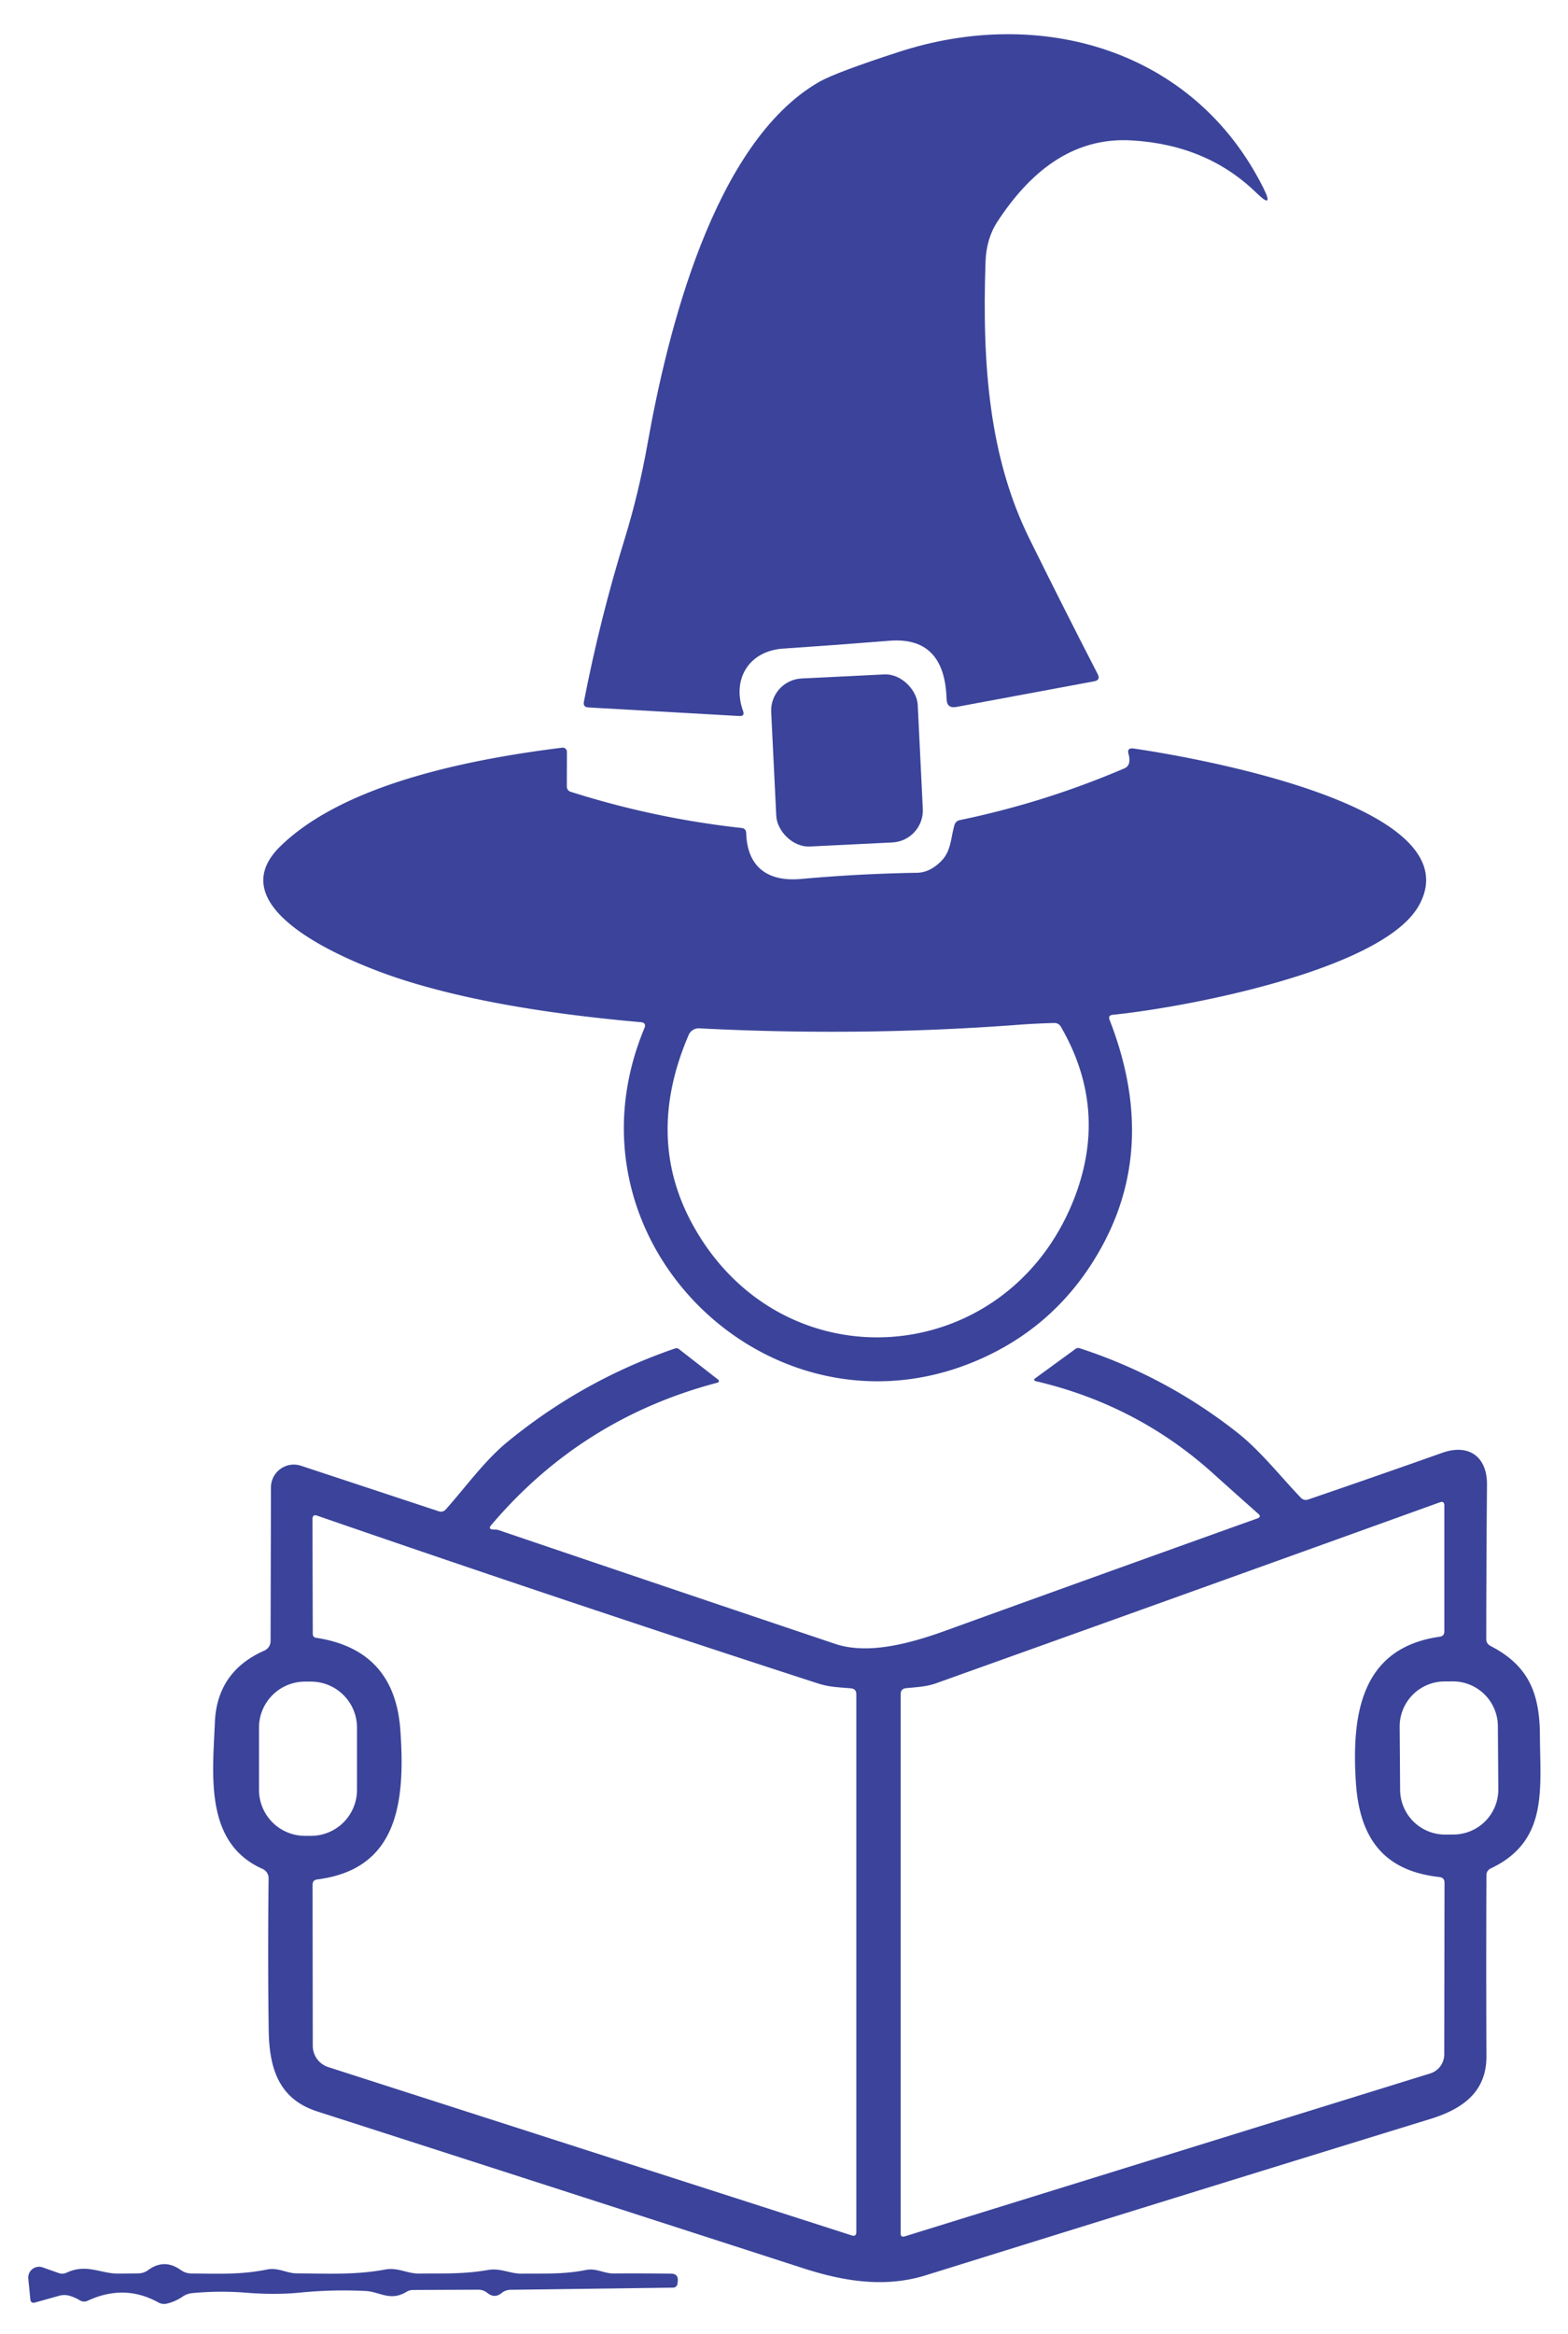
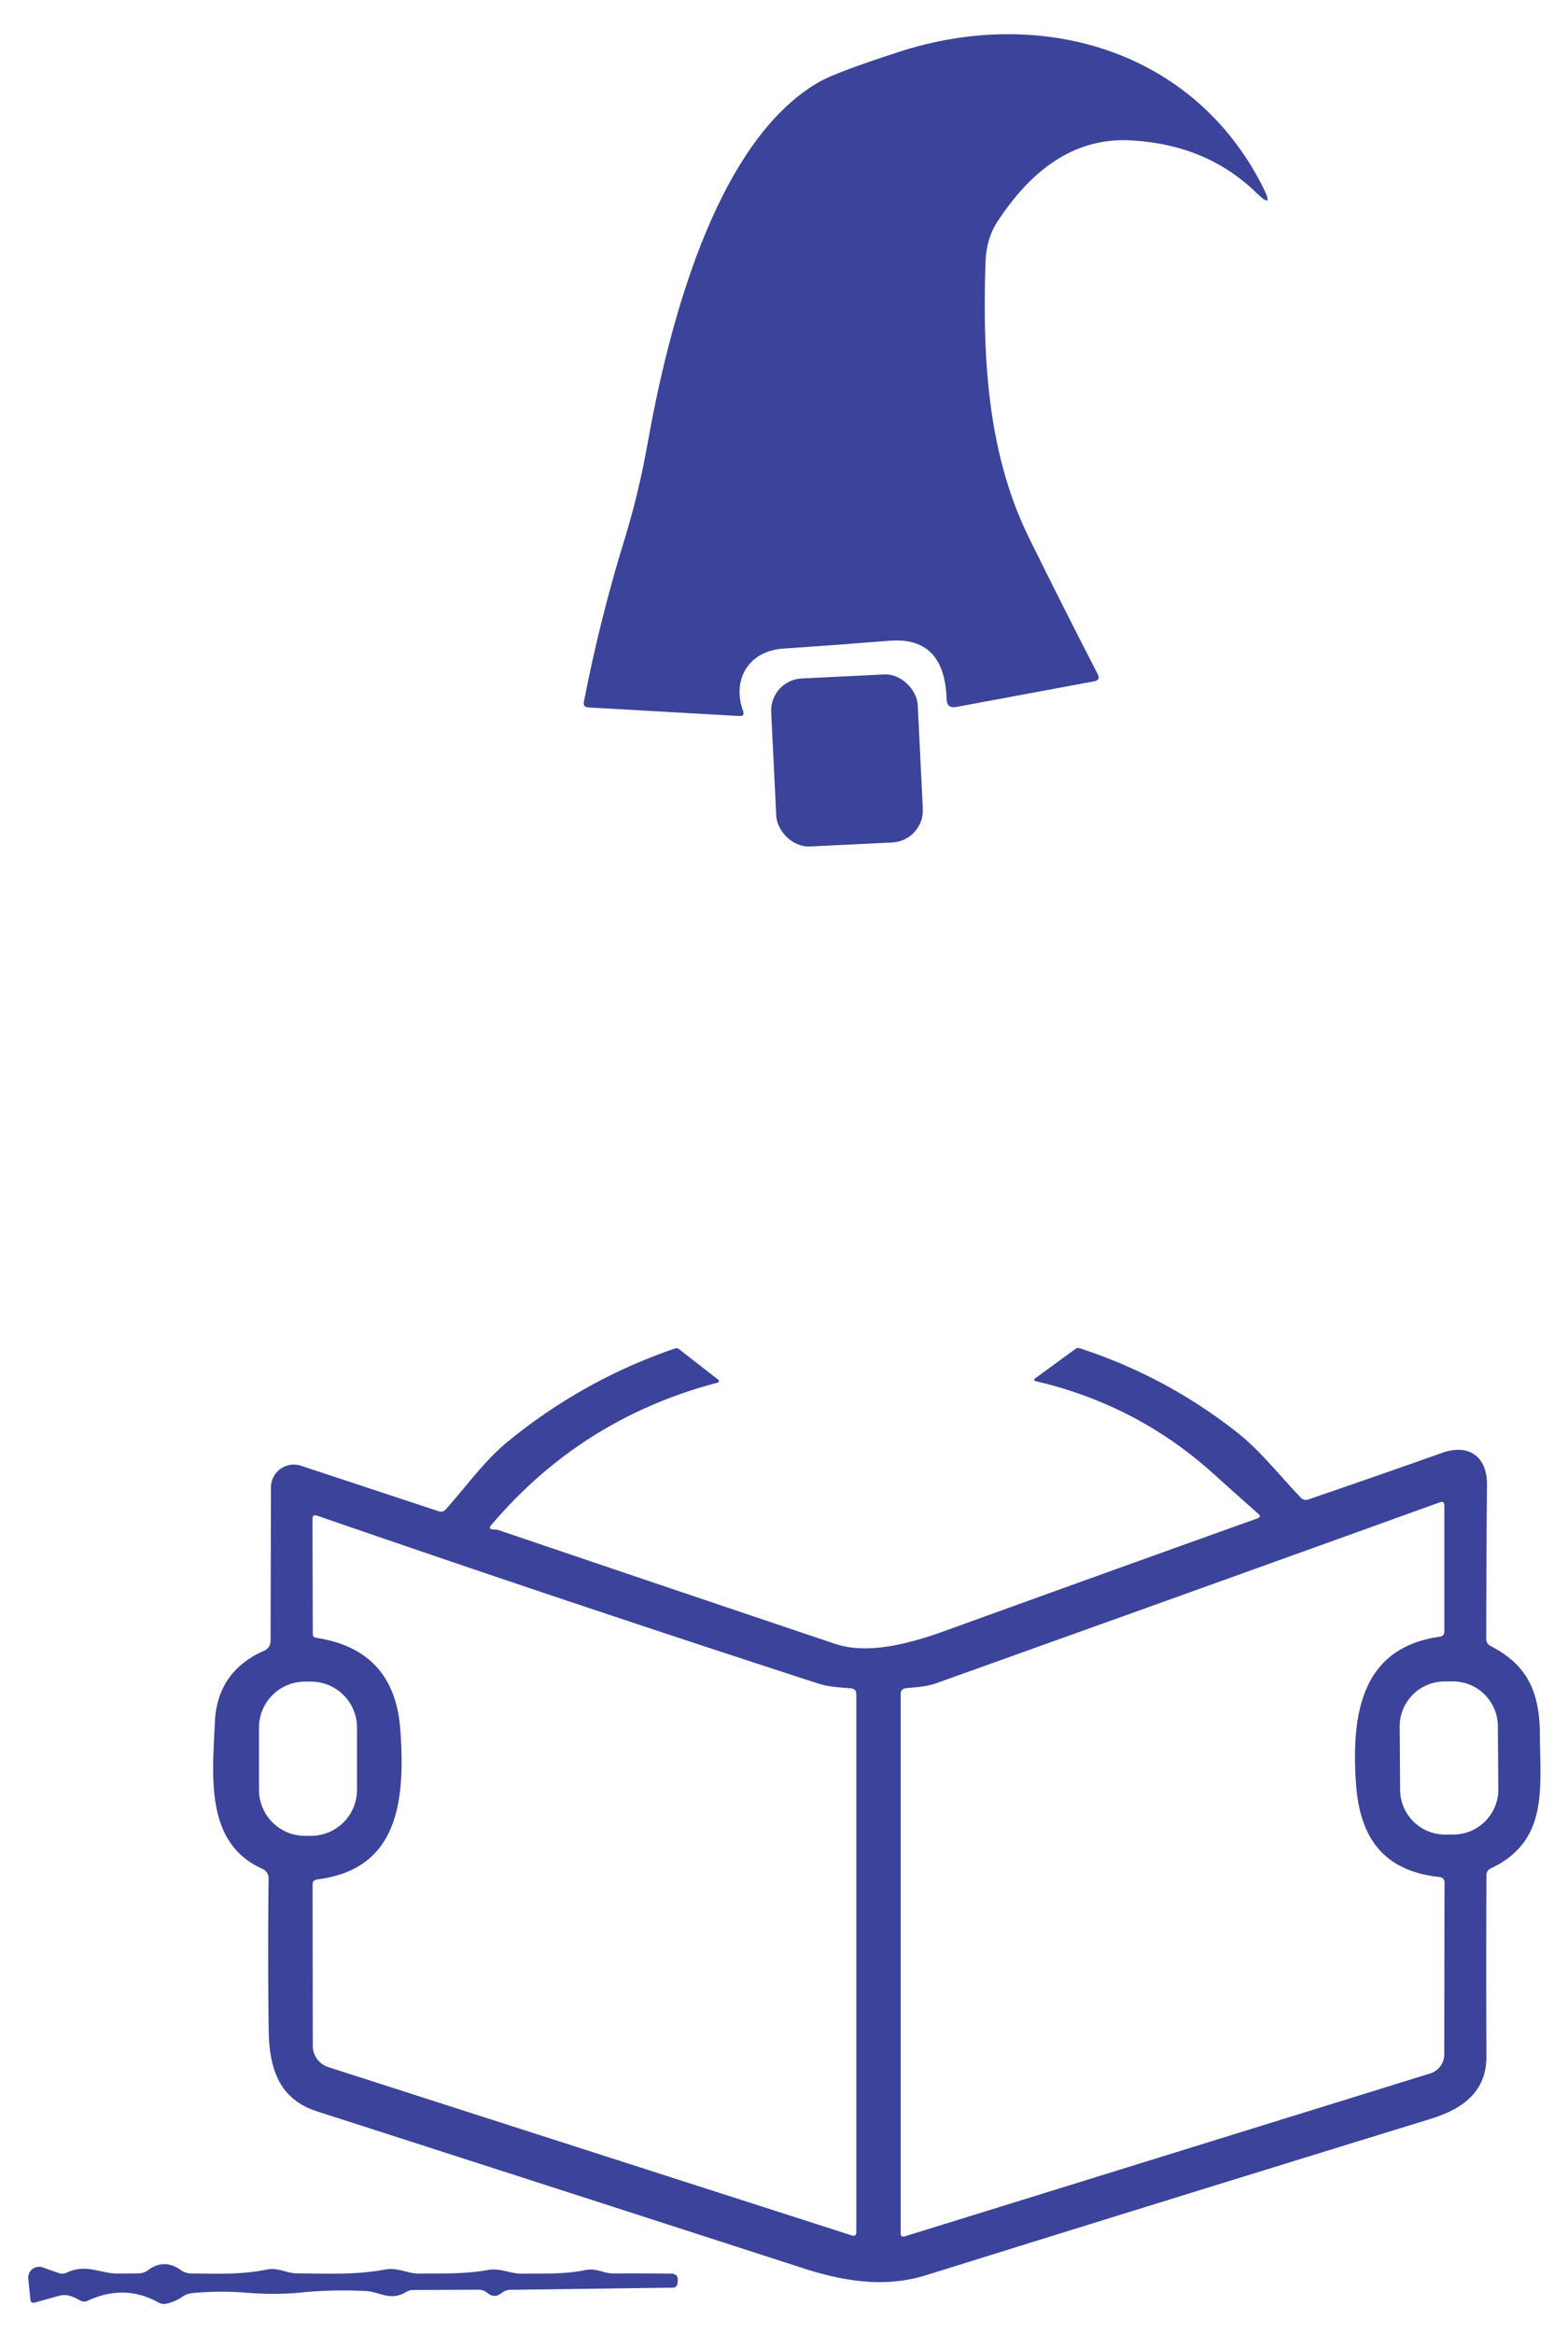
<svg xmlns="http://www.w3.org/2000/svg" version="1.1" viewBox="0.00 0.00 168.00 250.00">
  <path fill="#3b449a" d="   M 83.90 69.47   C 80.24 69.72 78.40 72.74 79.61 76.14   Q 79.83 76.73 79.20 76.69   L 63.04 75.77   Q 62.45 75.74 62.56 75.16   Q 64.29 66.25 66.98 57.55   Q 68.44 52.79 69.39 47.47   C 71.49 35.69 76.44 15.27 87.77 8.77   Q 89.56 7.75 96.34 5.55   C 111.50 0.63 127.92 5.28 135.35 20.11   Q 136.56 22.54 134.61 20.65   Q 129.34 15.52 121.28 15.04   C 114.74 14.64 110.18 18.67 106.86 23.75   Q 105.67 25.57 105.59 28.07   C 105.21 39.26 106.03 49.02 110.26 57.63   Q 113.87 64.95 117.61 72.20   Q 117.94 72.84 117.24 72.97   L 102.46 75.72   Q 101.45 75.90 101.42 74.88   Q 101.22 68.14 95.27 68.63   Q 89.58 69.09 83.90 69.47   Z" />
  <rect fill="#3b449a" x="-7.86" y="-9.01" transform="translate(90.75,81.45) rotate(-2.8)" width="15.72" height="18.02" rx="3.44" />
-   <path fill="#3b449a" d="   M 68.65 109.48   Q 52.40 108.05 42.34 104.67   C 38.07 103.23 23.06 97.47 30.03 90.65   C 37.03 83.81 50.87 81.25 60.23 80.08   A 0.45 0.44 -3.9 0 1 60.74 80.52   L 60.73 84.25   A 0.58 0.58 0.0 0 0 61.13 84.80   Q 70.09 87.65 79.44 88.68   Q 79.93 88.73 79.95 89.22   C 80.06 92.84 82.22 94.47 85.84 94.14   Q 92.04 93.58 98.24 93.48   Q 99.64 93.46 100.86 92.21   C 101.90 91.14 101.85 89.85 102.25 88.41   Q 102.38 87.93 102.87 87.83   Q 111.94 85.95 120.46 82.30   Q 120.96 82.09 121.00 81.54   Q 121.03 81.14 120.92 80.78   Q 120.71 80.07 121.45 80.17   C 126.74 80.93 158.14 86.14 152.01 97.01   C 148.14 103.87 127.22 107.88 119.23 108.69   Q 118.69 108.74 118.89 109.25   Q 124.07 122.53 118.06 133.51   Q 113.72 141.43 105.80 145.21   C 83.42 155.90 59.37 133.36 69.04 110.13   Q 69.29 109.54 68.65 109.48   Z   M 109.12 109.76   Q 92.20 111.03 74.92 110.14   A 1.17 1.16 13.0 0 0 73.79 110.84   Q 69.03 121.89 74.30 131.32   C 83.86 148.45 107.65 146.71 114.96 128.70   Q 118.89 118.99 113.67 109.98   Q 113.42 109.55 112.92 109.57   Q 110.97 109.62 109.12 109.76   Z" />
  <path fill="#3b449a" d="   M 52.80 163.81   Q 52.95 163.83 53.09 163.83   Q 53.26 163.83 53.41 163.88   Q 71.44 170.00 89.49 176.07   C 92.96 177.23 97.37 176.08 101.32 174.65   Q 118.01 168.61 134.72 162.63   Q 135.19 162.46 134.81 162.13   Q 132.39 159.99 129.96 157.80   Q 121.80 150.45 110.93 147.92   A 0.15 0.15 0.0 0 1 110.88 147.65   L 115.23 144.48   Q 115.44 144.32 115.70 144.41   Q 124.99 147.44 132.66 153.51   C 135.03 155.39 137.13 158.06 139.36 160.40   Q 139.70 160.76 140.18 160.60   Q 147.40 158.13 154.54 155.60   C 157.37 154.60 159.34 156.02 159.32 159.00   Q 159.25 167.27 159.24 175.54   Q 159.24 176.05 159.70 176.29   C 163.68 178.35 164.97 181.22 164.99 185.85   C 165.02 191.67 165.89 197.21 159.72 200.12   Q 159.27 200.34 159.26 200.85   Q 159.22 210.58 159.26 220.25   C 159.27 224.00 156.79 225.86 153.26 226.95   Q 126.23 235.27 99.24 243.68   C 94.99 245.01 90.70 244.44 86.08 242.95   Q 60.05 234.53 34.00 226.15   C 29.96 224.85 28.85 221.68 28.79 217.47   Q 28.68 209.53 28.78 201.17   A 1.10 1.09 12.1 0 0 28.13 200.17   C 21.88 197.40 22.79 190.10 23.02 184.50   Q 23.24 179.03 28.32 176.79   A 1.12 1.12 0.0 0 0 28.99 175.78   L 29.03 159.31   A 2.45 2.45 0.0 0 1 32.25 156.99   L 46.99 161.86   Q 47.45 162.02 47.78 161.65   C 49.95 159.20 51.94 156.43 54.35 154.45   Q 62.43 147.82 72.32 144.43   Q 72.55 144.34 72.75 144.50   L 76.95 147.77   A 0.18 0.18 0.0 0 1 76.88 148.09   Q 62.32 151.91 52.62 163.36   Q 52.27 163.77 52.80 163.81   Z   M 154.21 201.04   C 148.34 200.39 145.69 196.98 145.28 191.00   C 144.76 183.32 145.99 176.47 154.26 175.30   Q 154.75 175.23 154.75 174.74   L 154.75 161.25   Q 154.75 160.73 154.26 160.91   Q 127.30 170.63 100.32 180.28   C 99.24 180.66 98.24 180.70 97.09 180.81   Q 96.50 180.87 96.50 181.46   L 96.50 239.20   Q 96.50 239.66 96.93 239.53   L 153.23 222.08   A 2.15 2.13 81.6 0 0 154.74 220.03   L 154.77 201.66   Q 154.77 201.10 154.21 201.04   Z   M 87.62 180.30   Q 60.74 171.58 33.99 162.34   Q 33.48 162.16 33.48 162.71   L 33.51 174.98   Q 33.51 175.37 33.89 175.42   Q 42.27 176.70 42.89 185.25   C 43.48 193.32 42.48 200.22 33.98 201.30   Q 33.49 201.37 33.49 201.86   L 33.51 219.11   A 2.41 2.39 -81.2 0 0 35.18 221.40   L 91.24 239.42   Q 91.75 239.59 91.75 239.05   L 91.75 181.47   Q 91.75 180.88 91.16 180.83   C 89.82 180.71 88.86 180.70 87.62 180.30   Z   M 38.25 185.04   A 4.93 4.93 0.0 0 0 33.32 180.11   L 32.68 180.11   A 4.93 4.93 0.0 0 0 27.75 185.04   L 27.75 191.70   A 4.93 4.93 0.0 0 0 32.68 196.63   L 33.32 196.63   A 4.93 4.93 0.0 0 0 38.25 191.70   L 38.25 185.04   Z   M 160.486 184.873   A 4.82 4.82 0.0 0 0 155.633 180.087   L 154.753 180.093   A 4.82 4.82 0.0 0 0 149.966 184.947   L 150.014 191.707   A 4.82 4.82 0.0 0 0 154.867 196.493   L 155.747 196.487   A 4.82 4.82 0.0 0 0 160.534 191.633   L 160.486 184.873   Z" />
  <path fill="#3b449a" d="   M 51.25 245.24   L 44.27 245.27   Q 43.87 245.27 43.53 245.48   C 41.82 246.51 40.66 245.46 39.21 245.38   Q 35.66 245.20 32.15 245.55   Q 29.50 245.81 26.35 245.56   Q 23.47 245.33 20.56 245.61   Q 20.03 245.67 19.58 245.97   Q 18.81 246.50 17.92 246.72   Q 17.41 246.85 16.96 246.60   Q 13.32 244.59 9.38 246.43   A 0.86 0.85 48.0 0 1 8.56 246.38   Q 8.00 246.04 7.37 245.87   Q 6.87 245.75 6.37 245.88   L 3.76 246.61   Q 3.29 246.74 3.25 246.25   L 3.03 244.05   A 1.16 1.16 0.0 0 1 4.57 242.85   L 6.30 243.46   A 1.11 1.09 -47.2 0 0 7.13 243.42   C 9.24 242.42 10.79 243.51 12.57 243.51   Q 13.69 243.51 14.81 243.49   A 1.78 1.76 26.4 0 0 15.87 243.14   Q 17.60 241.87 19.37 243.13   A 1.96 1.89 -25.6 0 0 20.48 243.50   C 23.30 243.52 25.82 243.65 28.59 243.08   C 29.80 242.83 30.71 243.49 31.81 243.49   C 35.04 243.50 38.06 243.68 41.25 243.08   C 42.65 242.82 43.62 243.53 44.91 243.51   C 47.49 243.48 49.61 243.59 52.27 243.13   C 53.64 242.89 54.61 243.53 55.90 243.52   C 58.31 243.49 60.38 243.61 62.76 243.13   C 63.89 242.90 64.69 243.51 65.75 243.50   Q 68.88 243.48 71.90 243.52   Q 72.69 243.53 72.62 244.32   L 72.59 244.58   A 0.48 0.48 0.0 0 1 72.11 245.02   L 54.71 245.25   Q 54.16 245.26 53.74 245.60   Q 52.98 246.21 52.21 245.58   A 1.53 1.52 64.5 0 0 51.25 245.24   Z" />
</svg>